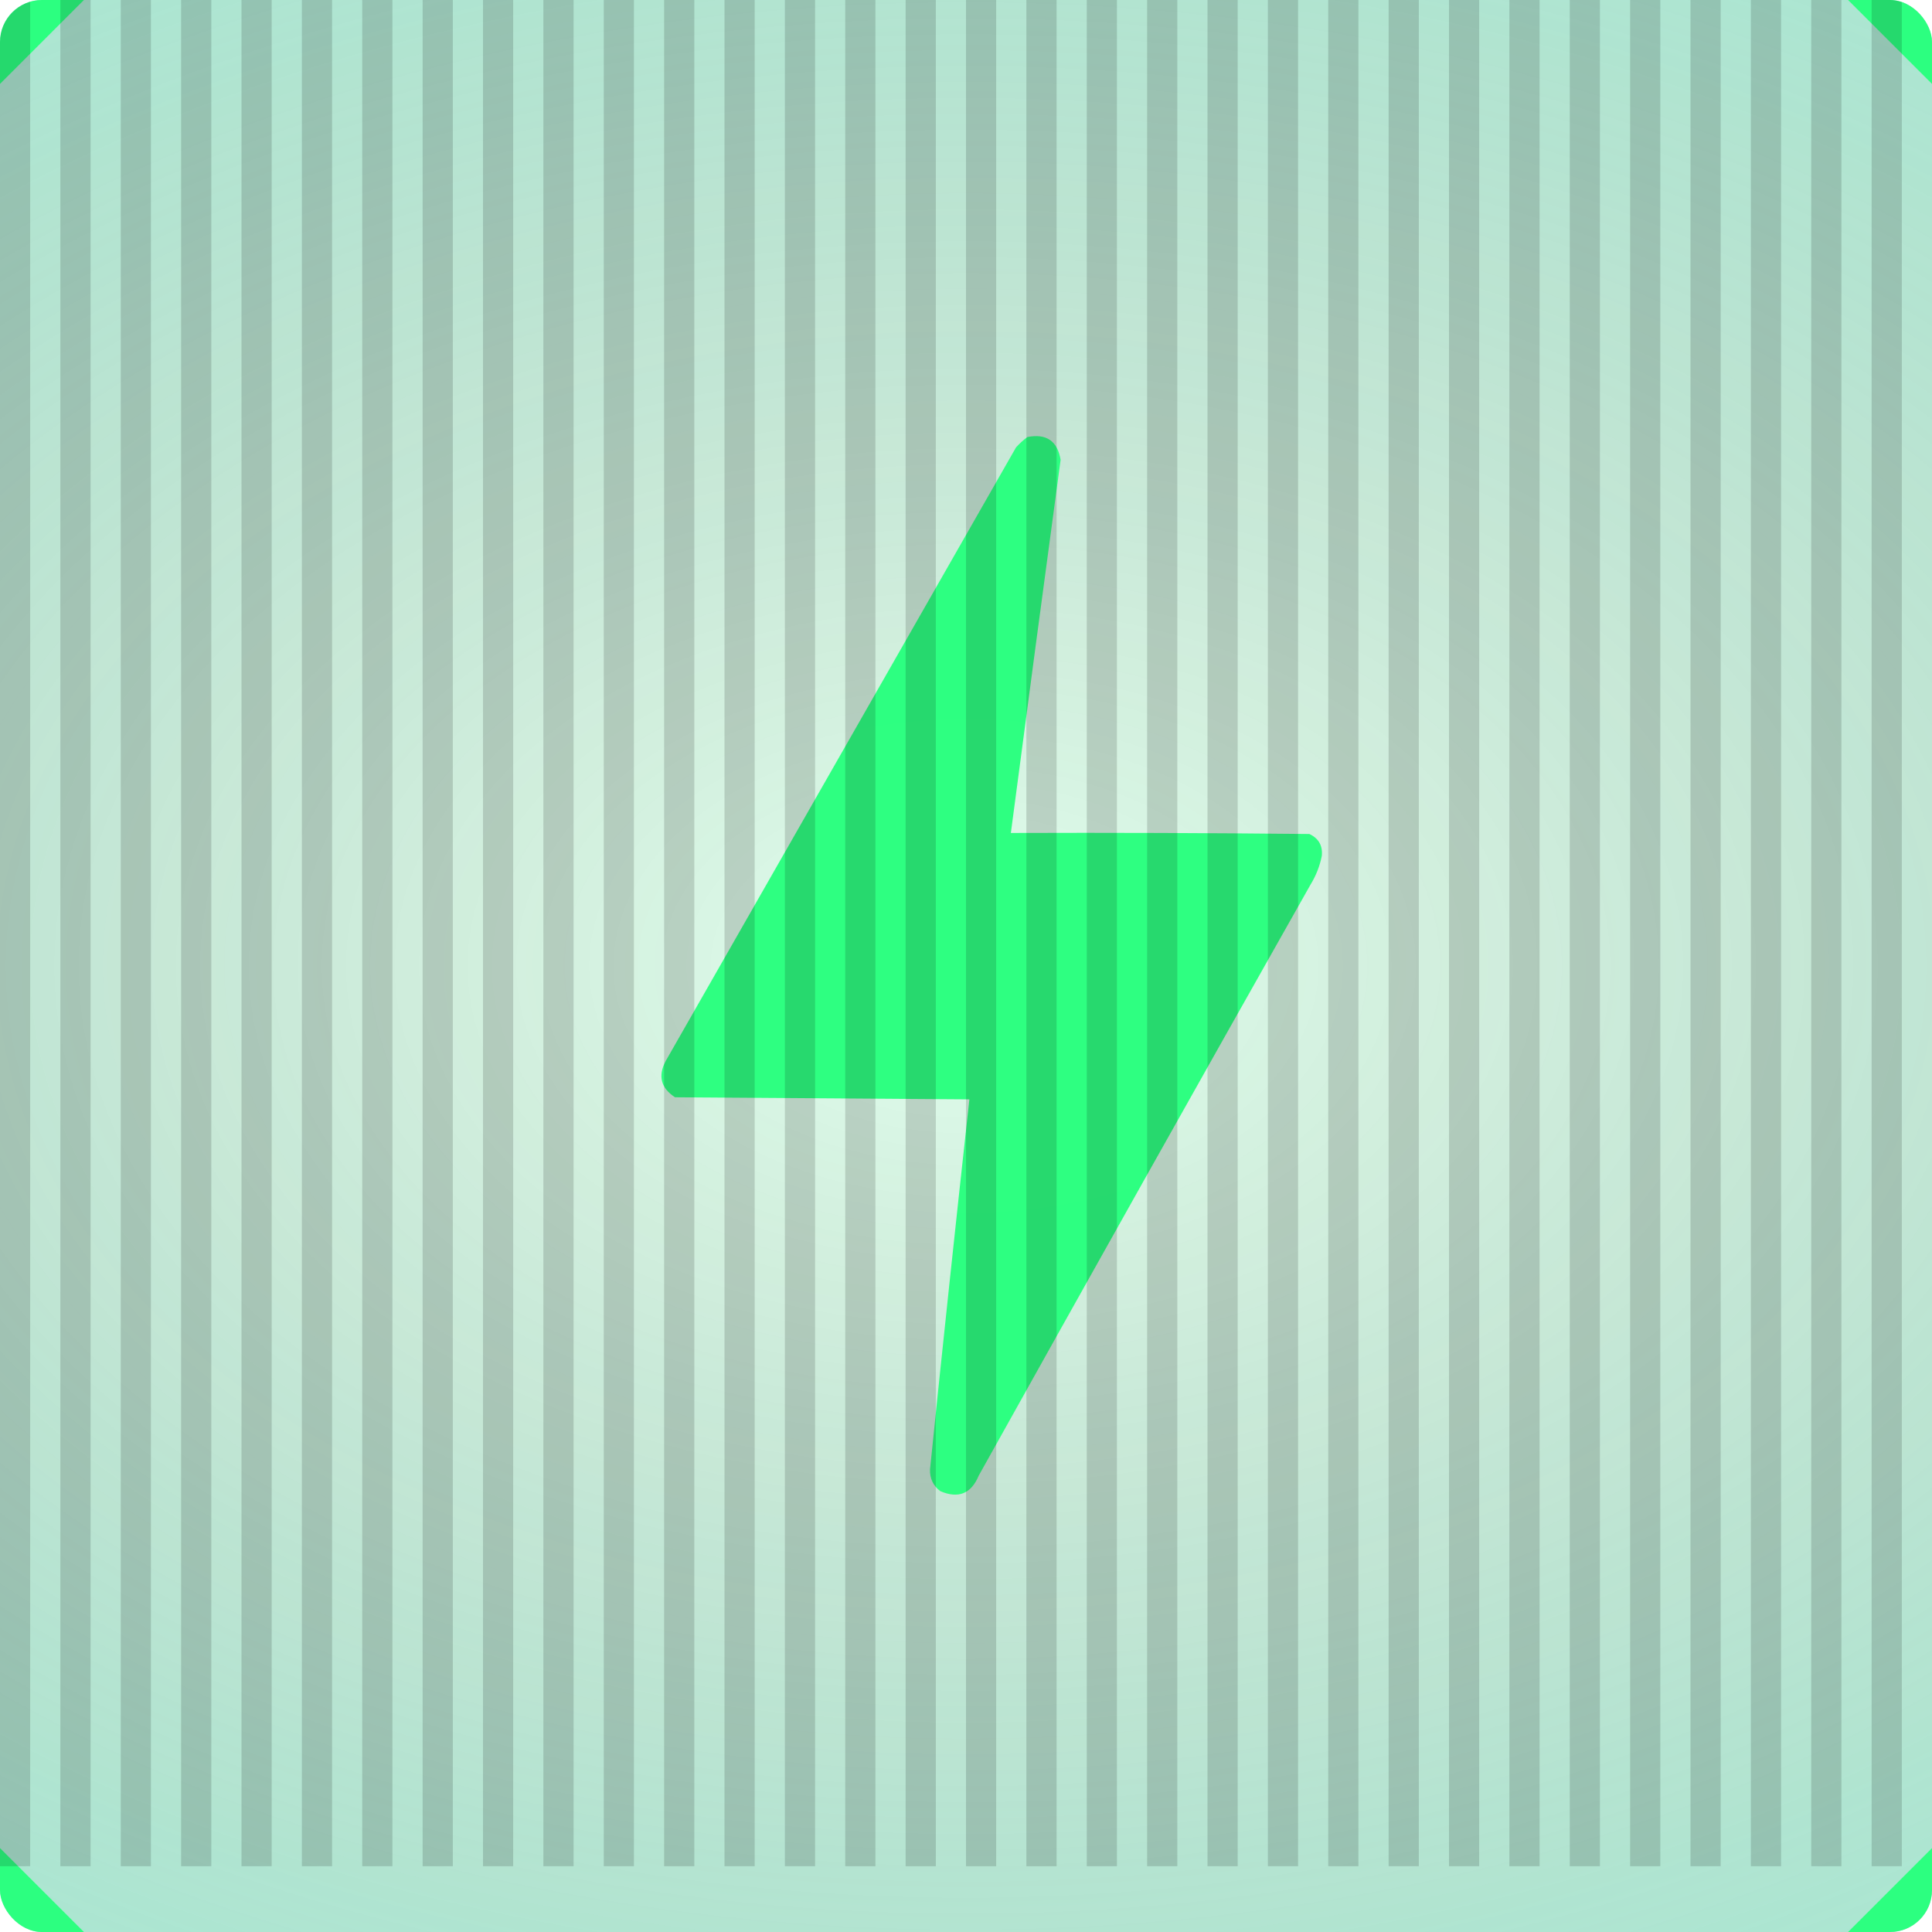
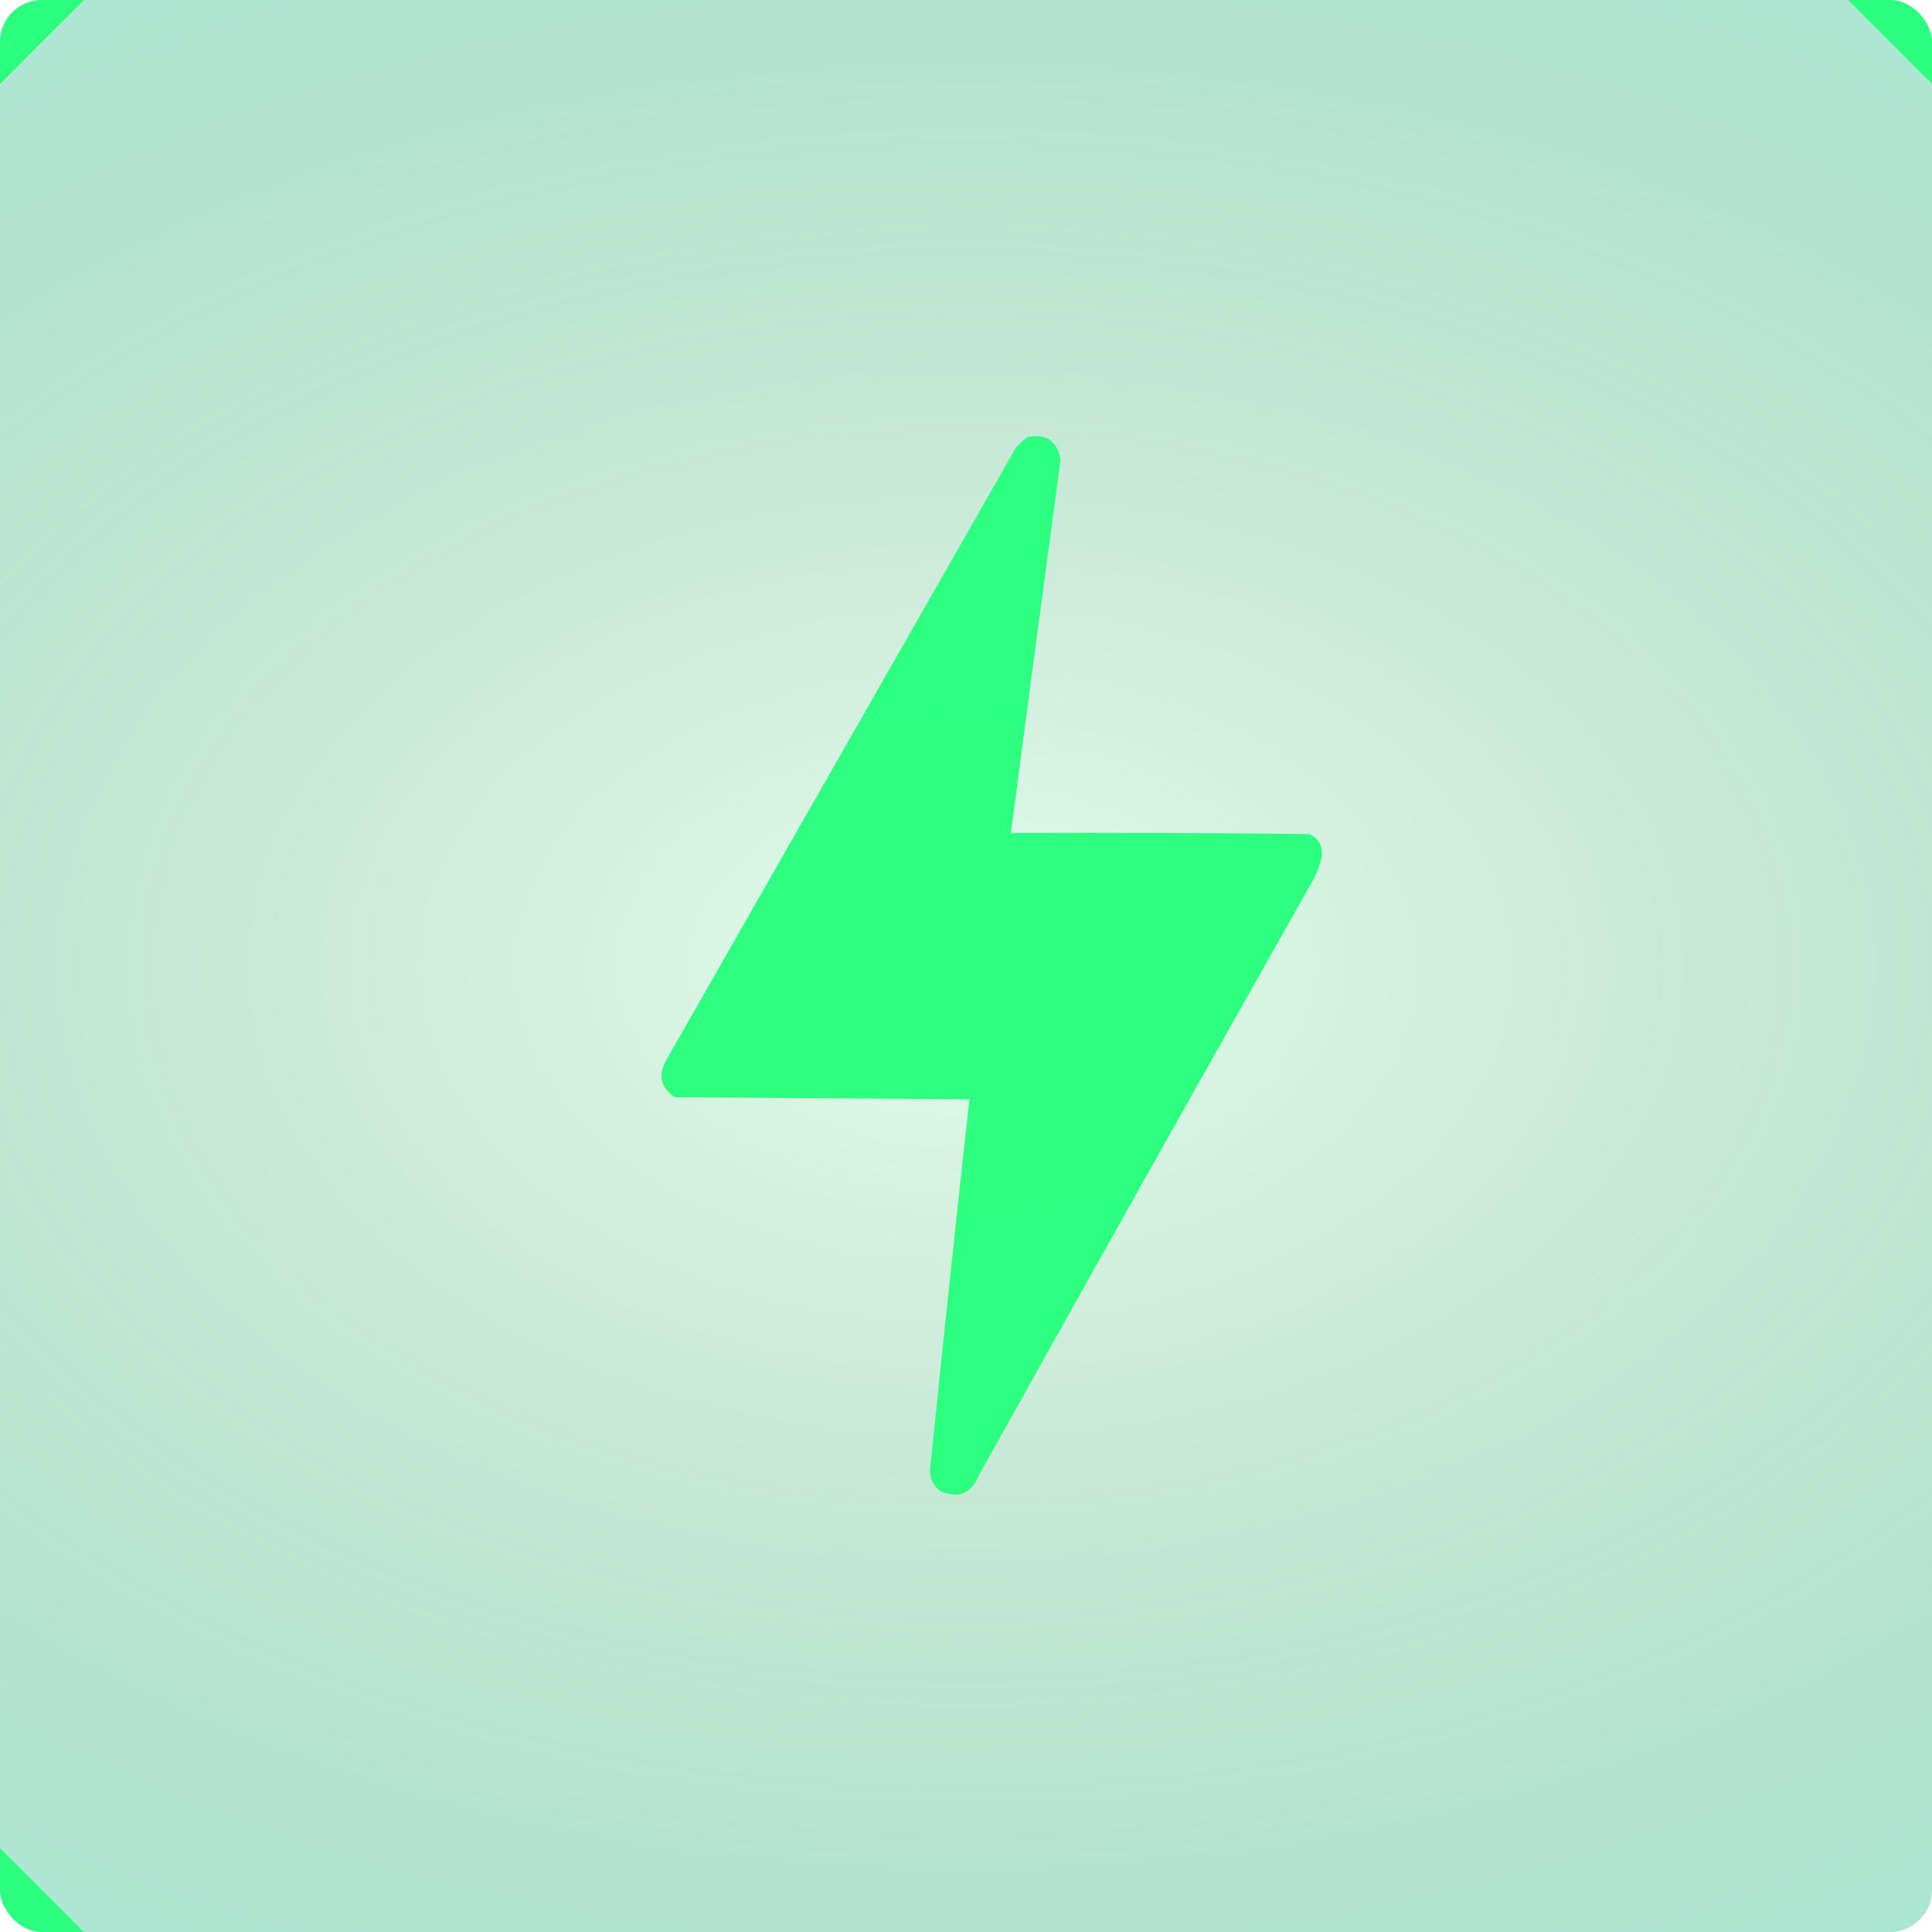
<svg xmlns="http://www.w3.org/2000/svg" width="100" height="100" viewBox="0 0 100 100" fill="none">
  <g clip-path="url(#clip0_1_2798)">
    <rect width="100" height="100" rx="2.174" fill="#2CFF80" fill-opacity="0.14" />
    <rect width="100" height="100" rx="2.174" fill="url(#paint0_radial_1_2798)" fill-opacity="0.43" />
    <g clip-path="url(#clip1_1_2798)">
      <path opacity="0.988" fill-rule="evenodd" clip-rule="evenodd" d="M53.18 22.62C54.161 22.43 54.733 22.823 54.897 23.8C54.028 30.238 53.17 36.676 52.322 43.114C57.472 43.096 62.623 43.114 67.773 43.168C68.251 43.39 68.466 43.766 68.417 44.295C68.315 44.822 68.118 45.323 67.827 45.797C62.077 55.973 56.354 66.167 50.659 76.378C50.27 77.314 49.608 77.583 48.673 77.183C48.3 76.903 48.121 76.527 48.137 76.056C48.792 69.663 49.472 63.279 50.176 56.903C45.097 56.867 40.018 56.831 34.939 56.795C34.207 56.317 34.046 55.691 34.456 54.917C40.501 44.33 46.545 33.743 52.59 23.156C52.776 22.952 52.972 22.773 53.18 22.62Z" fill="#2CFF80" />
    </g>
-     <path d="M100.002 95.654L95.654 100.002H100.002V95.654Z" fill="#2CFF80" />
    <path d="M-0.002 95.654L4.346 100.002H-0.002V95.654Z" fill="#2CFF80" />
    <path d="M100.002 4.346L95.654 -0.002H100.002V4.346Z" fill="#2CFF80" />
    <path d="M-0.002 4.346L4.346 -0.002H-0.002V4.346Z" fill="#2CFF80" />
    <g opacity="0.15" filter="url(#filter0_d_1_2798)">
-       <path fill-rule="evenodd" clip-rule="evenodd" d="M0 -0.28H1.562V99.72H0V-0.28ZM3.125 -0.28H4.688V99.72H3.125V-0.28ZM7.812 -0.28H6.25V99.72H7.812V-0.28ZM9.375 -0.28H10.938V99.72H9.375V-0.28ZM14.062 -0.28H12.5V99.72H14.062V-0.28ZM15.625 -0.28H17.188V99.72H15.625V-0.28ZM20.312 -0.28H18.75V99.72H20.312V-0.28ZM21.875 -0.28H23.438V99.72H21.875V-0.28ZM26.562 -0.28H25V99.72H26.562V-0.28ZM28.125 -0.28H29.688V99.72H28.125V-0.28ZM32.812 -0.28H31.25V99.72H32.812V-0.28ZM34.375 -0.28H35.938V99.72H34.375V-0.28ZM39.062 -0.28H37.5V99.72H39.062V-0.28ZM40.625 -0.28H42.188V99.72H40.625V-0.28ZM45.312 -0.28H43.75V99.72H45.312V-0.28ZM46.875 -0.28H48.438V99.72H46.875V-0.28ZM51.562 -0.28H50V99.72H51.562V-0.28ZM53.125 -0.28H54.688V99.72H53.125V-0.28ZM57.812 -0.28H56.25V99.72H57.812V-0.28ZM59.375 -0.28H60.938V99.72H59.375V-0.28ZM64.062 -0.28H62.5V99.72H64.062V-0.28ZM65.625 -0.28H67.188V99.72H65.625V-0.28ZM70.312 -0.28H68.75V99.72H70.312V-0.28ZM71.875 -0.28H73.438V99.72H71.875V-0.28ZM76.562 -0.28H75V99.72H76.562V-0.28ZM78.125 -0.28H79.688V99.72H78.125V-0.28ZM82.812 -0.28H81.25V99.72H82.812V-0.28ZM84.375 -0.28H85.938V99.72H84.375V-0.28ZM89.062 -0.28H87.5V99.72H89.062V-0.28ZM90.625 -0.28H92.188V99.72H90.625V-0.28ZM95.312 -0.28H93.75V99.72H95.312V-0.28ZM96.875 -0.28H98.438V99.72H96.875V-0.28ZM101.562 -0.28H100V99.72H101.562V-0.28Z" fill="black" />
-     </g>
+       </g>
  </g>
  <defs>
    <filter id="filter0_d_1_2798" x="-0.938" y="-4.343" width="103.437" height="104.062" filterUnits="userSpaceOnUse" color-interpolation-filters="sRGB">
      <feFlood flood-opacity="0" result="BackgroundImageFix" />
      <feColorMatrix in="SourceAlpha" type="matrix" values="0 0 0 0 0 0 0 0 0 0 0 0 0 0 0 0 0 0 127 0" result="hardAlpha" />
      <feOffset dy="-3.125" />
      <feGaussianBlur stdDeviation="0.469" />
      <feComposite in2="hardAlpha" operator="out" />
      <feColorMatrix type="matrix" values="0 0 0 0 0 0 0 0 0 0.933 0 0 0 0 1 0 0 0 1 0" />
      <feBlend mode="normal" in2="BackgroundImageFix" result="effect1_dropShadow_1_2798" />
      <feBlend mode="normal" in="SourceGraphic" in2="effect1_dropShadow_1_2798" result="shape" />
    </filter>
    <radialGradient id="paint0_radial_1_2798" cx="0" cy="0" r="1" gradientUnits="userSpaceOnUse" gradientTransform="translate(50 50) rotate(90) scale(90.792 141.332)">
      <stop stop-opacity="0" />
      <stop offset="1" stop-color="#2CFFD5" />
    </radialGradient>
    <clipPath id="clip0_1_2798">
      <rect width="100" height="100" rx="2.174" fill="white" />
    </clipPath>
    <clipPath id="clip1_1_2798">
      <rect width="54.938" height="54.938" fill="white" transform="translate(23.94 22.566)" />
    </clipPath>
  </defs>
</svg>